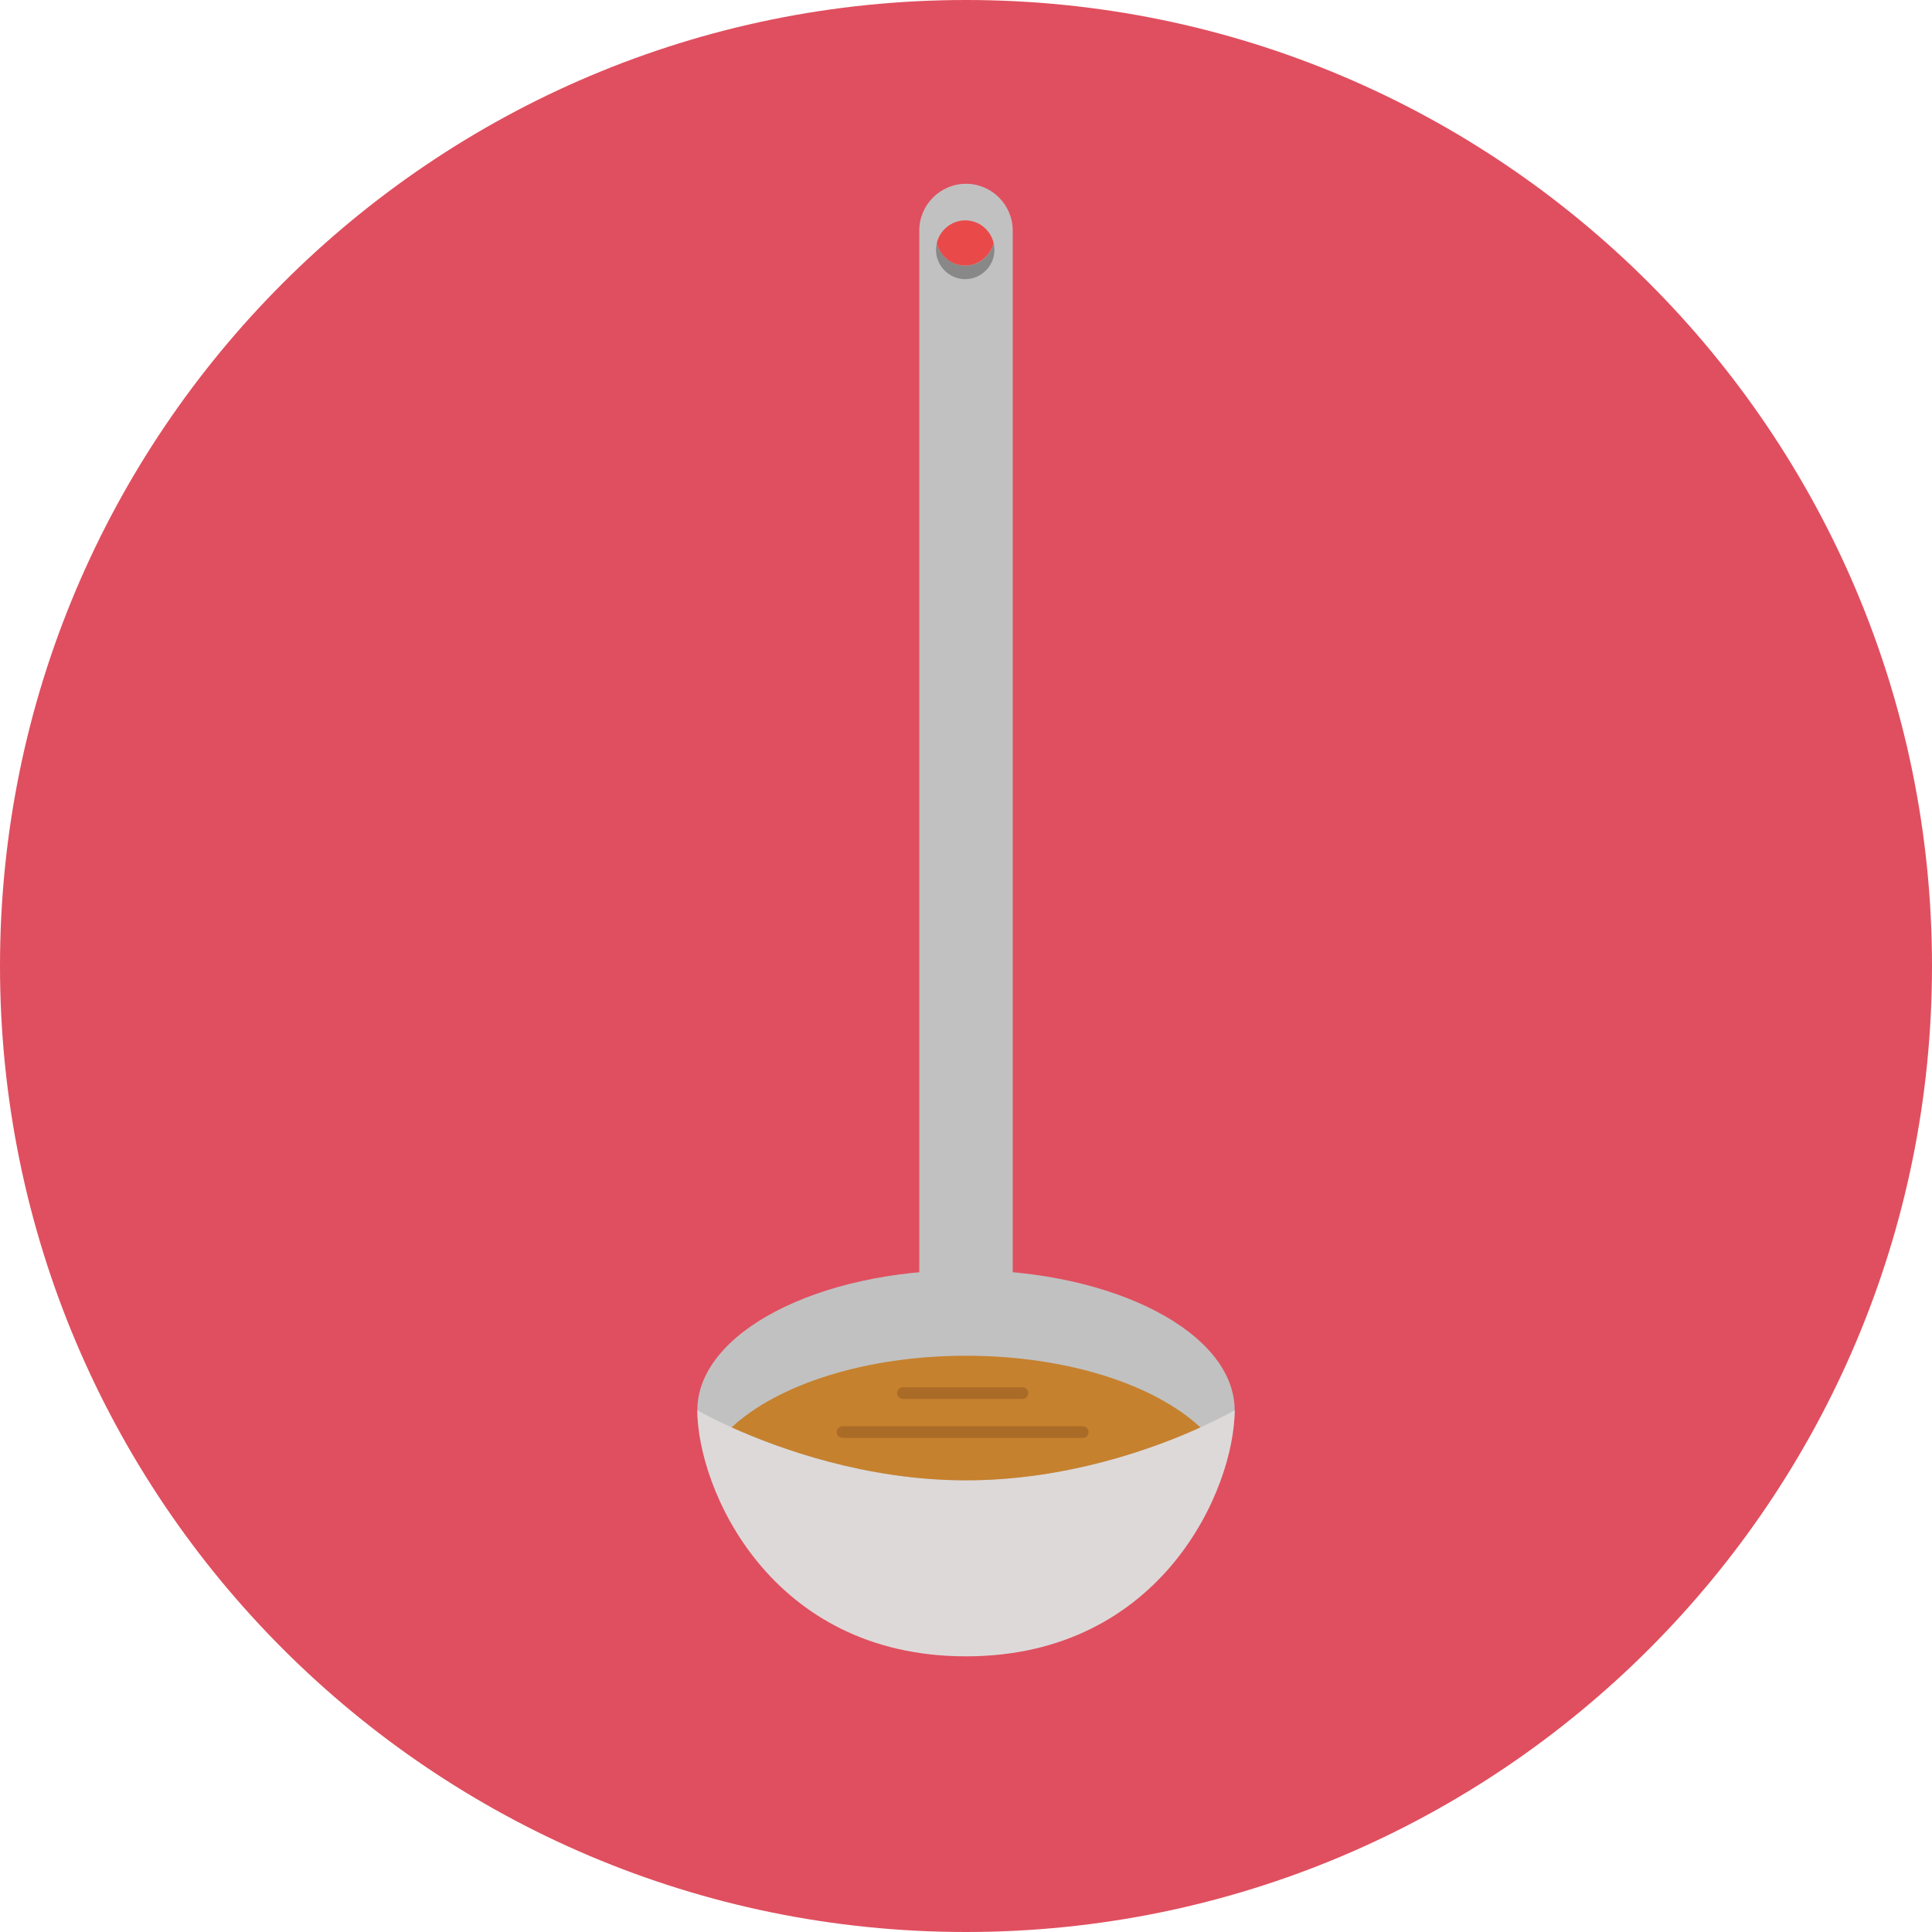
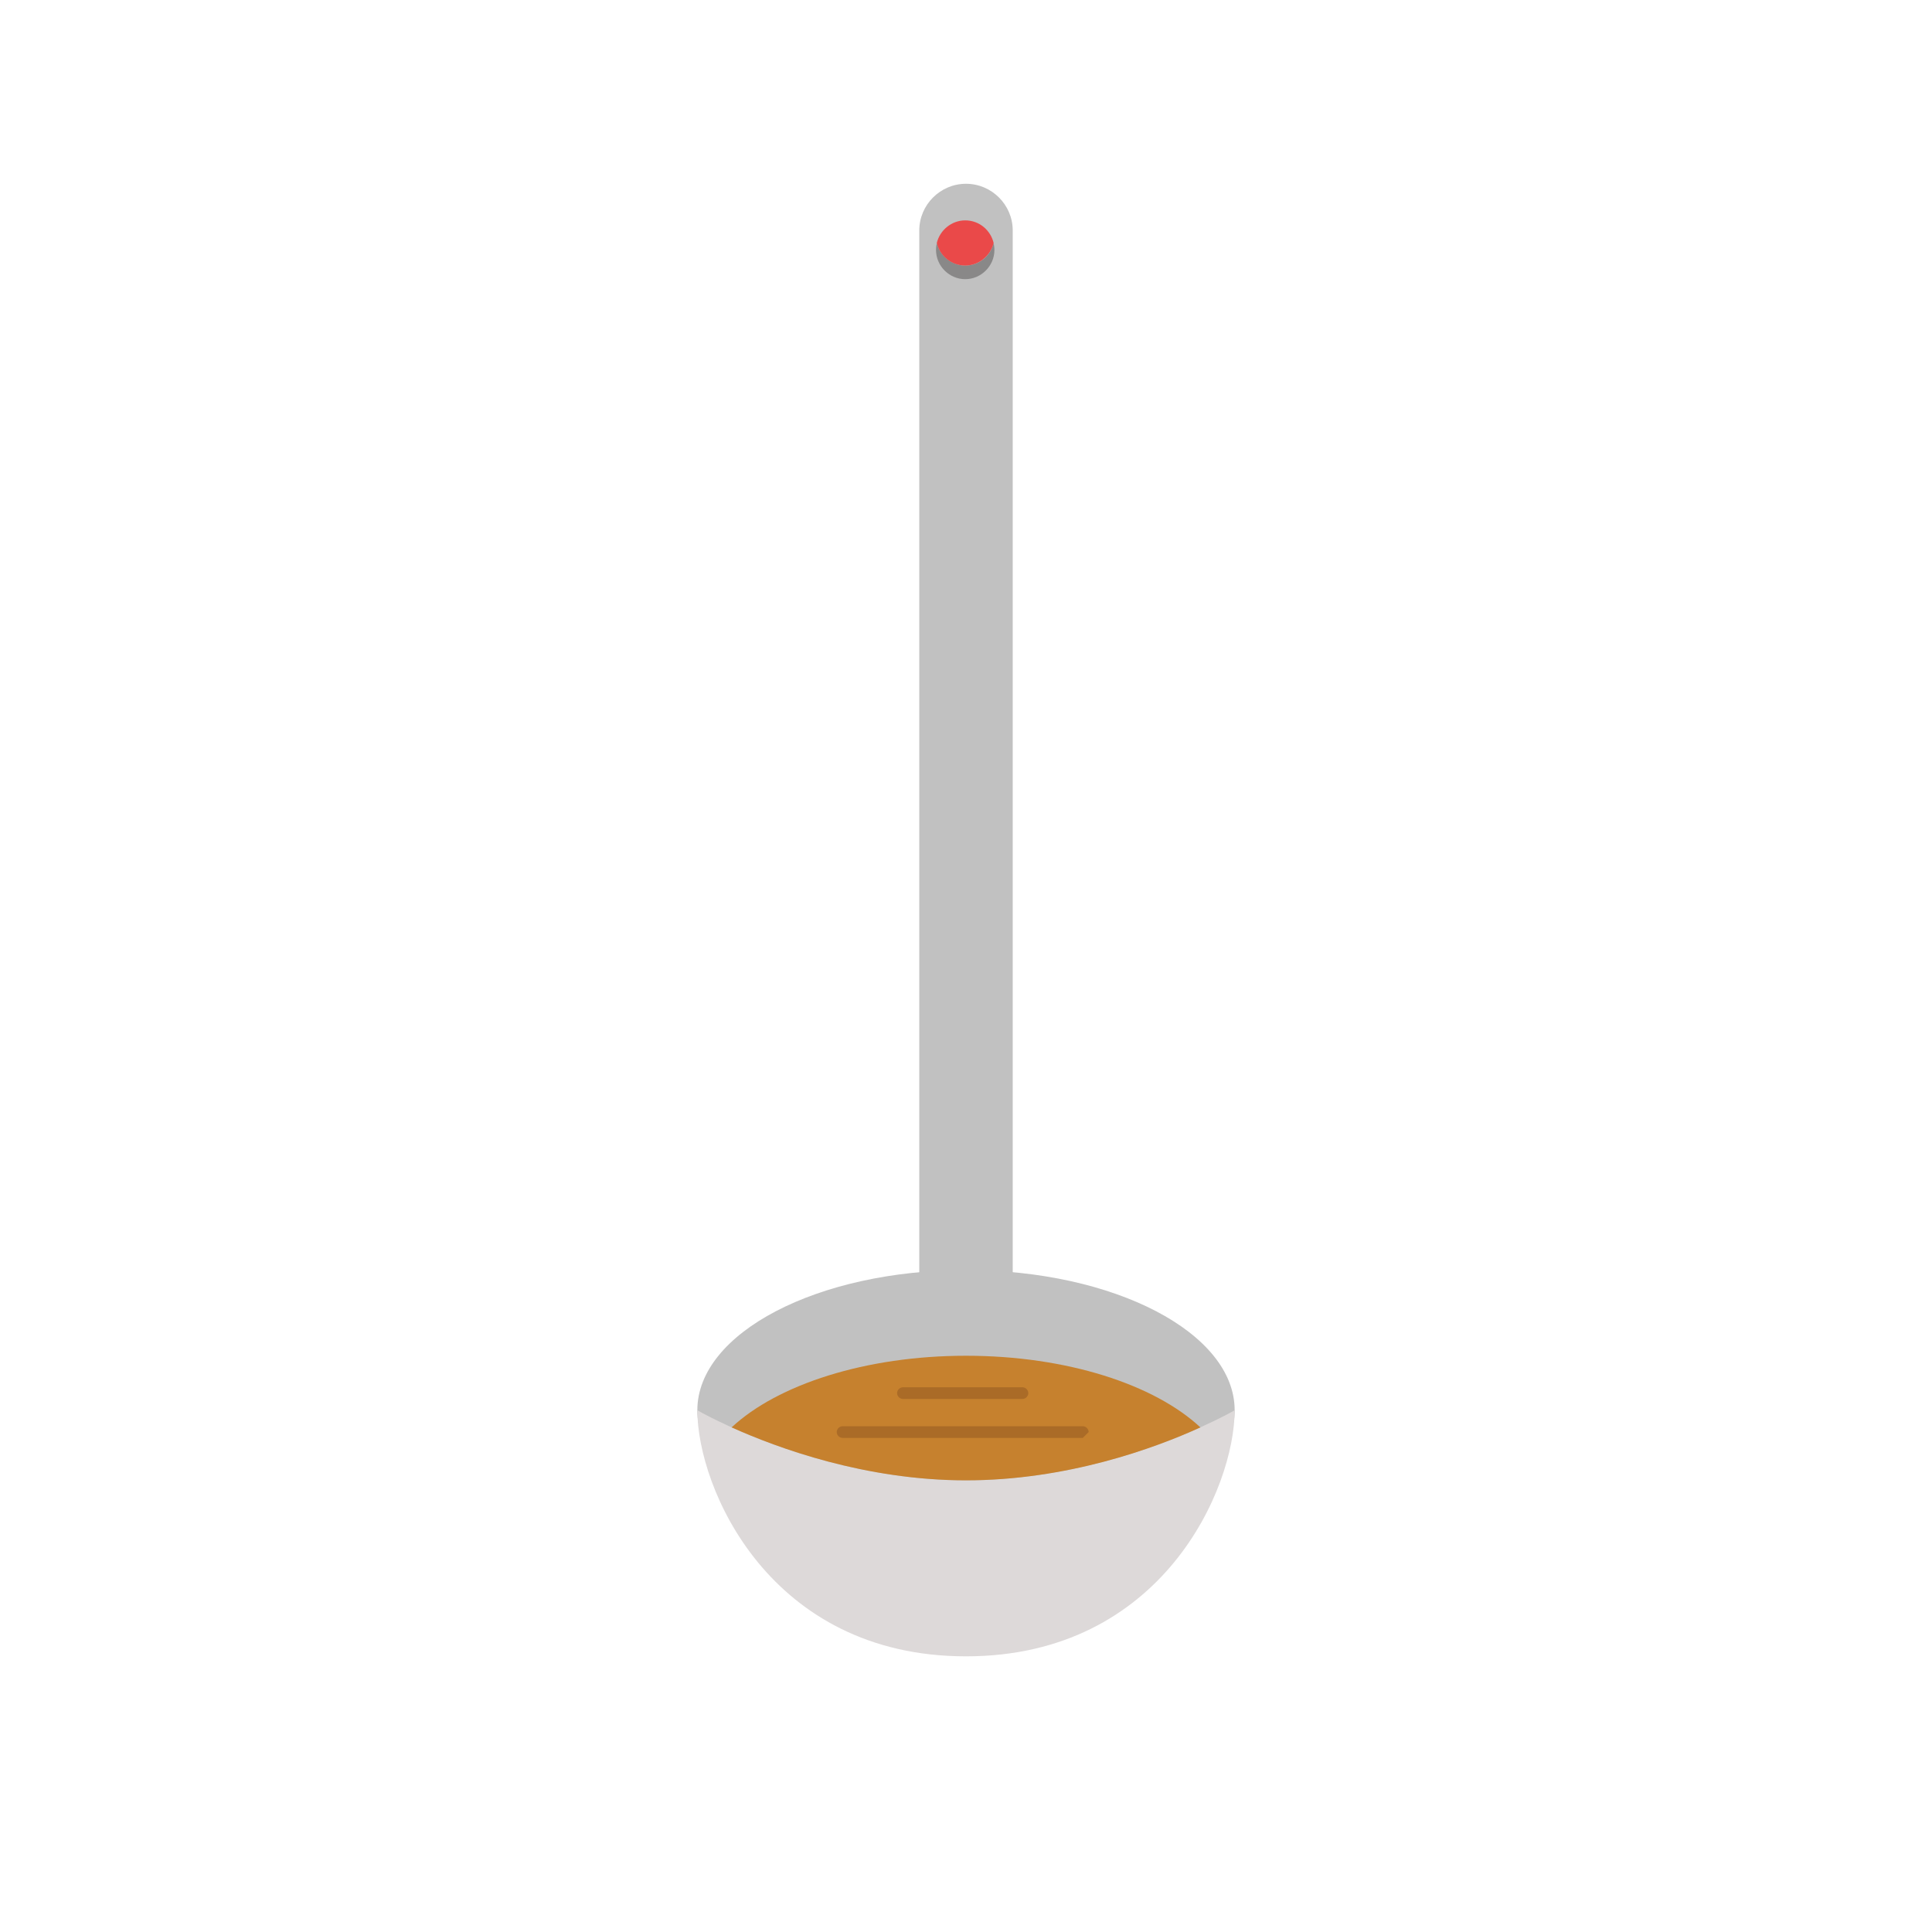
<svg xmlns="http://www.w3.org/2000/svg" height="800px" width="800px" version="1.1" id="Layer_1" viewBox="0 0 496.2 496.2" xml:space="preserve">
-   <path style="fill:#E04F5F;" d="M496.2,248.1C496.2,111.1,385.1,0,248.1,0S0,111.1,0,248.1s111.1,248.1,248.1,248.1  S496.2,385.1,496.2,248.1z" />
  <path style="fill:#C1C1C1;" d="M260.1,374.2c0,6.6-5.4,12-12,12l0,0c-6.6,0-12-5.4-12-12v-315c0-6.6,5.4-12,12-12l0,0  c6.6,0,12,5.4,12,12V374.2z" />
  <path style="fill:#898888;" d="M247.9,68.2c-3.5,0-6.5-2.5-7.3-5.8c-0.1,0.6-0.2,1.1-0.2,1.8c0,4.1,3.4,7.5,7.5,7.5  c4.1,0,7.5-3.4,7.5-7.5c0-0.6-0.1-1.2-0.2-1.8C254.4,65.8,251.4,68.2,247.9,68.2z" />
  <path style="fill:#EA4949;" d="M247.9,68.2c3.5,0,6.5-2.5,7.3-5.8c-0.8-3.3-3.7-5.8-7.3-5.8c-3.5,0-6.5,2.5-7.3,5.8  C241.4,65.8,244.4,68.2,247.9,68.2z" />
  <ellipse style="fill:#C1C1C1;" cx="248.1" cy="362.2" rx="69" ry="36" />
  <path style="fill:#DDD9D9;" d="M179.1,362.2c0,0,30.9,18,69,18s69-18,69-18c0,19.9-18.5,63.2-69,63.2  C197.6,425.4,179.1,382.1,179.1,362.2z" />
  <path style="fill:#C6812E;" d="M308.3,366.6c-11.8-11-34.3-18.4-60.2-18.4c-25.8,0-48.4,7.4-60.2,18.4c11.8,5.3,34.3,13.6,60.2,13.6  S296.5,372,308.3,366.6z" />
  <g>
    <path style="fill:#AA6B27;" d="M262.6,359.3h-30.7c-0.8,0-1.5-0.7-1.5-1.5s0.7-1.5,1.5-1.5h30.7c0.8,0,1.5,0.7,1.5,1.5   S263.4,359.3,262.6,359.3z" />
-     <path style="fill:#AA6B27;" d="M278.1,369.3h-61.7c-0.8,0-1.5-0.7-1.5-1.5s0.7-1.5,1.5-1.5h61.7c0.8,0,1.5,0.7,1.5,1.5   S278.9,369.3,278.1,369.3z" />
+     <path style="fill:#AA6B27;" d="M278.1,369.3h-61.7c-0.8,0-1.5-0.7-1.5-1.5s0.7-1.5,1.5-1.5h61.7c0.8,0,1.5,0.7,1.5,1.5   z" />
  </g>
</svg>